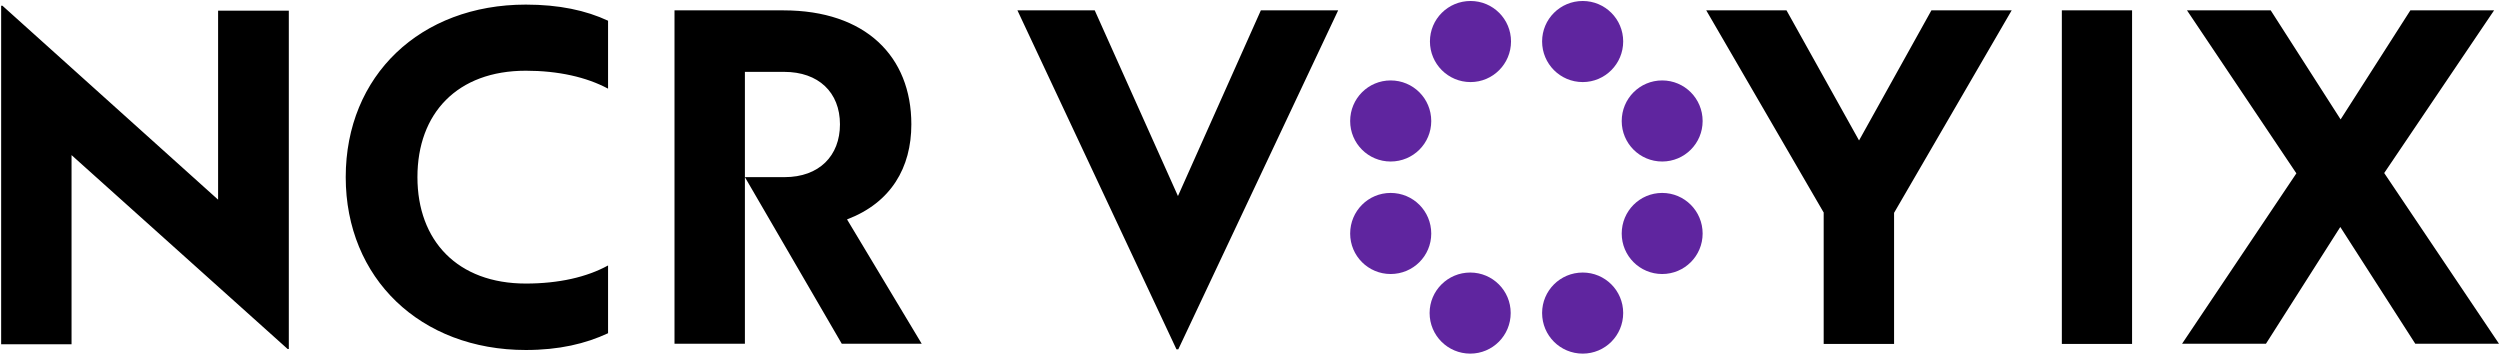
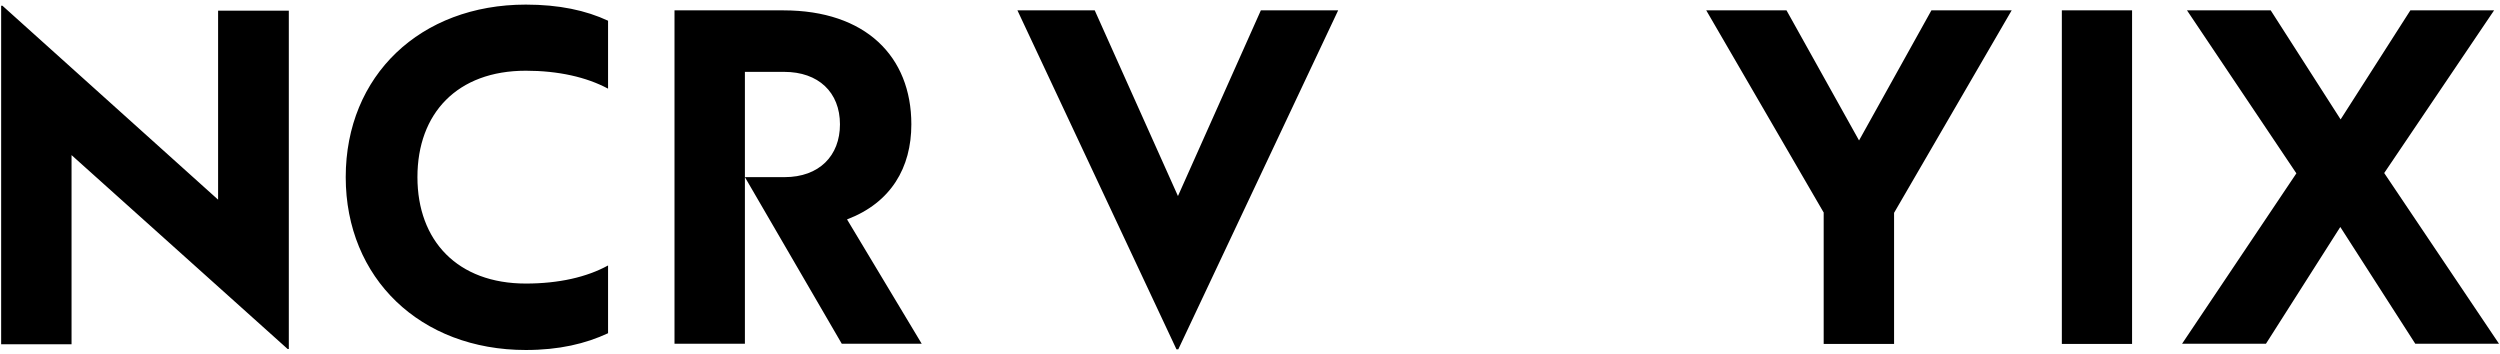
<svg xmlns="http://www.w3.org/2000/svg" version="1.2" viewBox="0 0 1520 215" width="1520" height="215">
  <title>ncr_voyix_lg_rgb_pos-svg</title>
  <style>
		.s0 { fill: #000000 } 
		.s1 { fill: #5f259f } 
	</style>
  <g id="Layer">
    <path id="Layer" class="s0" d="m43.5 94.3v115h-42.8v-205.8h0.8l131.1 117.9v-114.9h43v205.7h-0.7zm166.7 13.4c0-61.8 45.4-104.9 109.5-104.9 20.2 0 36.5 3.5 50 9.8v41.3c-13.1-7-30.2-10.9-50-10.9-41.7 0-65.9 25.9-65.9 64.7 0 38.7 24.4 64.7 65.9 64.7 20 0 37.1-3.9 50-11v41.2c-13.7 6.4-29.8 10.2-50 10.2-64.1 0-109.5-43.6-109.5-105.1zm200.1-101.4h66c50 0 77.8 28 77.8 69.3 0 26.3-12.3 47.6-39.1 57.8l45.4 75.6h-48.6l-58.9-101.3h24.1c21.1 0 33.7-13 33.7-32.1 0-19.5-13.1-31.9-33.9-31.9h-23.9v165.3h-42.8v-202.7zm208.3 0h47l50.6 112.9 50.4-112.9h47l-97.2 206.1h-1.1zm490.3 123.1l-71.5-123.1h48.8l44.1 79.1 44-79.1h48.8l-71.5 123.1v79.7h-42.8v-79.7zm144.7-123.1h42.7v202.8h-42.7zm169.3 131.7l-45.2 71h-51l69.5-103.6-66.5-99.1h50.9l42.5 66.3 42.4-66.3h50.9l-66.8 98.9 69.8 103.8h-50.9z" />
-     <path id="Layer" fill-rule="evenodd" class="s1" d="m894.1 49.9c-13.7 0-24.7-11.1-24.7-24.7 0-13.6 11-24.6 24.7-24.6 13.6 0 24.6 11 24.6 24.6 0 13.6-11 24.7-24.6 24.7zm-48.6 48.3c-13.6 0-24.6-11-24.6-24.6 0-13.7 11-24.7 24.6-24.7 13.7 0 24.7 11 24.7 24.7 0 13.6-11 24.6-24.7 24.6zm0 68.4c-13.6 0-24.6-11-24.6-24.6 0-13.7 11-24.7 24.6-24.7 13.7 0 24.7 11 24.7 24.7 0 13.6-11 24.6-24.7 24.6zm48.4 48.4c-13.6 0-24.7-11-24.7-24.7 0-13.6 11.1-24.6 24.7-24.6 13.6 0 24.6 11 24.6 24.6 0 13.7-11 24.7-24.6 24.7zm68.4 0c-13.7 0-24.7-11-24.7-24.7 0-13.6 11-24.6 24.7-24.6 13.6 0 24.6 11 24.6 24.6 0 13.7-11 24.7-24.6 24.7zm48.3-48.4c-13.6 0-24.6-11-24.6-24.6 0-13.7 11-24.7 24.6-24.7 13.6 0 24.6 11 24.6 24.7 0 13.6-11 24.6-24.6 24.6zm0-68.4c-13.6 0-24.6-11-24.6-24.6 0-13.7 11-24.7 24.6-24.7 13.6 0 24.6 11 24.6 24.7 0 13.6-11 24.6-24.6 24.6zm-48.3-48.3c-13.7 0-24.7-11.1-24.7-24.7 0-13.6 11-24.6 24.7-24.6 13.6 0 24.6 11 24.6 24.6 0 13.6-11 24.7-24.6 24.7z" />
  </g>
</svg>